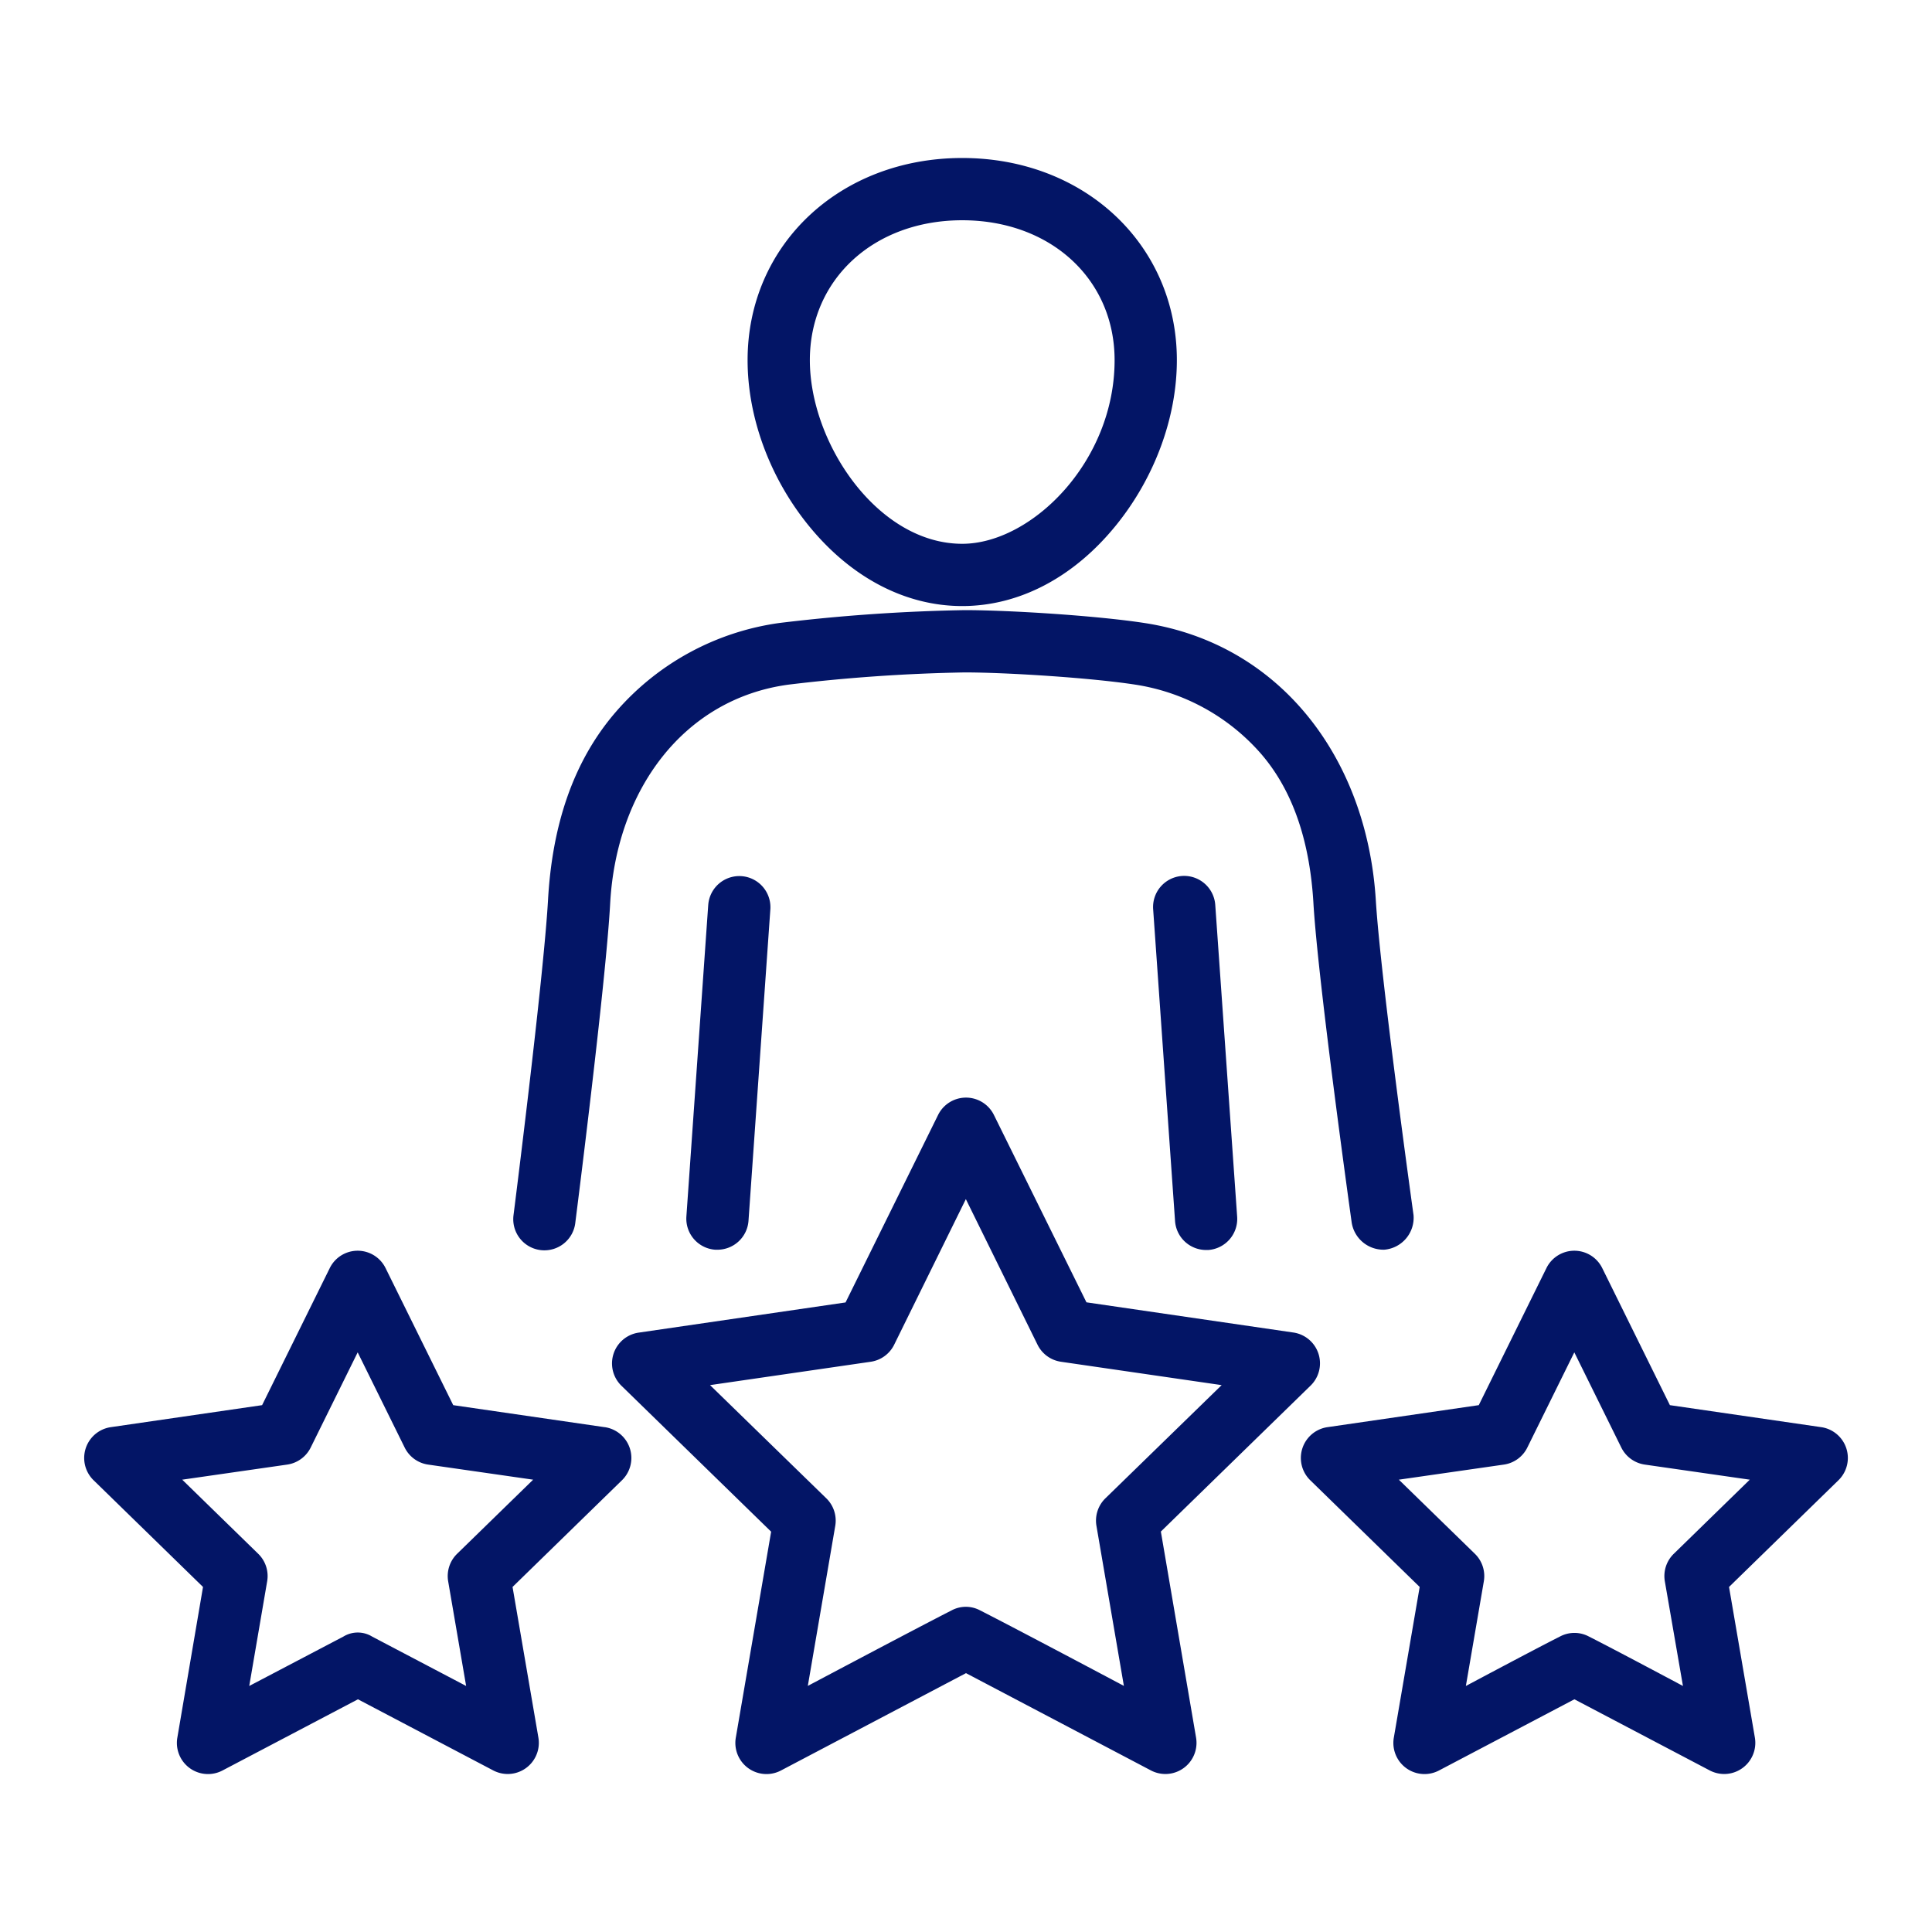
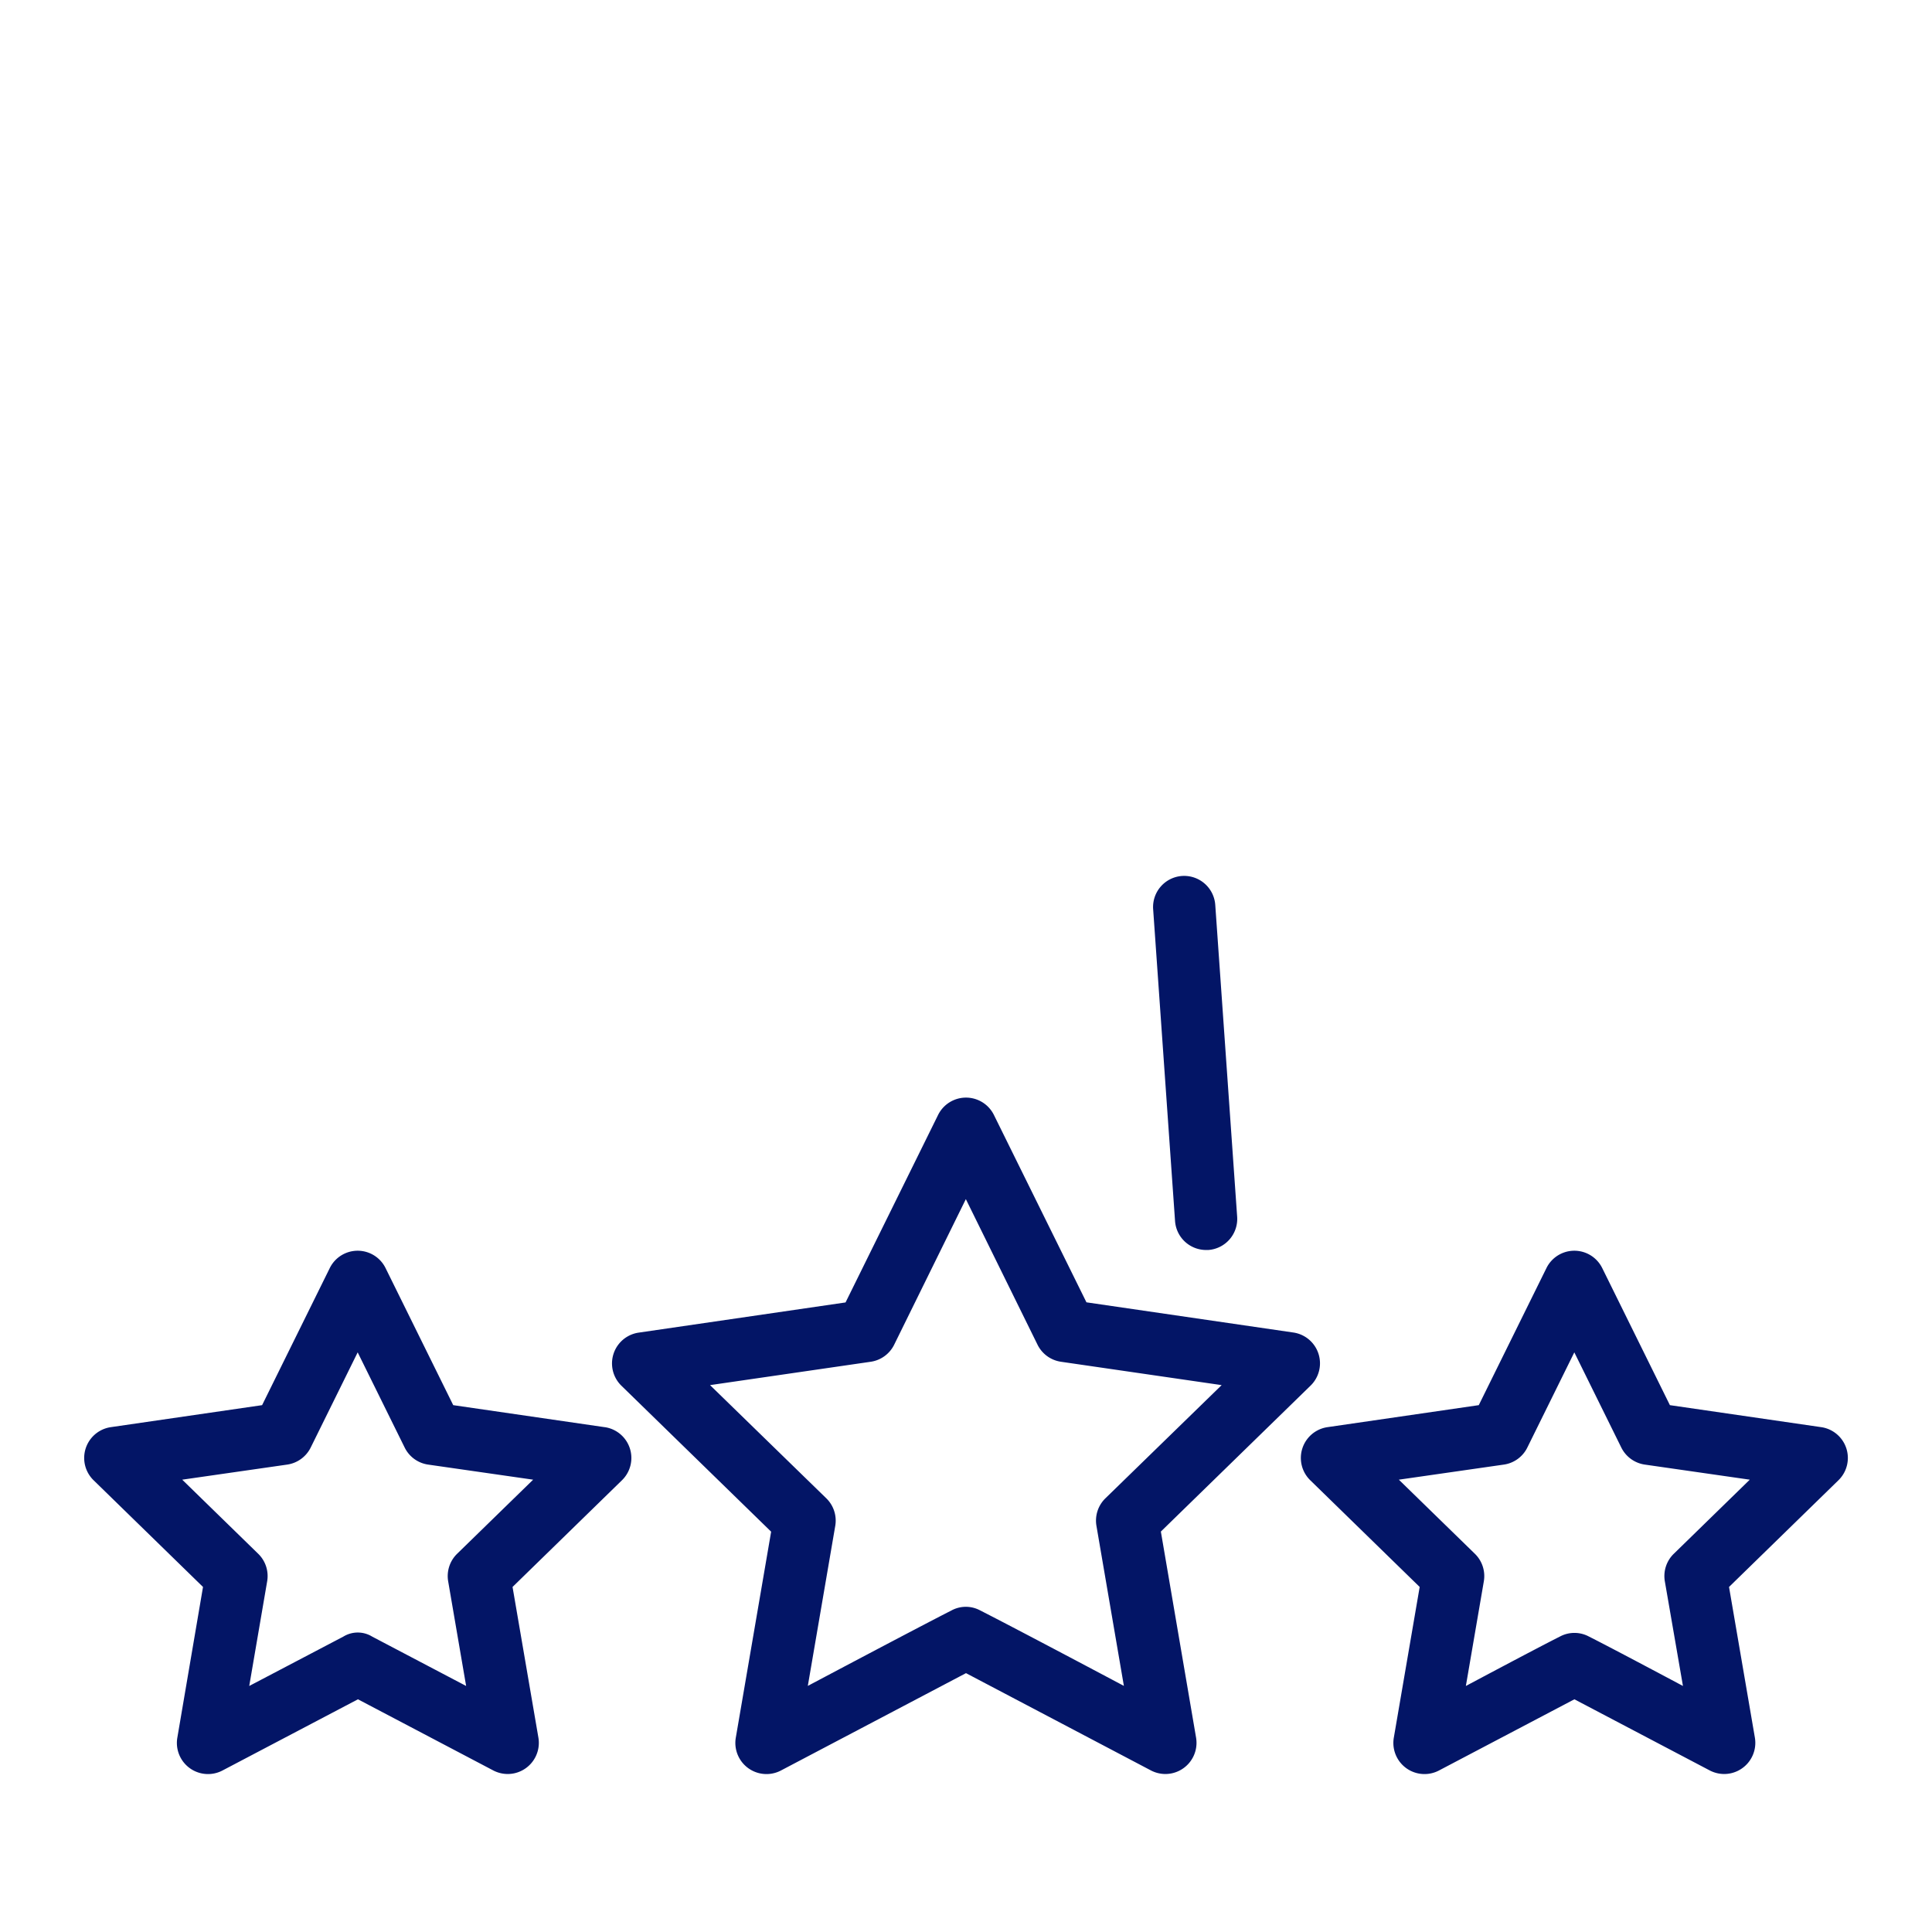
<svg xmlns="http://www.w3.org/2000/svg" version="1.1" x="0" y="0" viewBox="0 0 512 512" style="enable-background:new 0 0 512 512" xml:space="preserve">
  <g>
-     <path d="M255 160.61c15.12 0 29.61-7.62 40.8-21.45 10.22-12.63 16.08-28.56 16.08-43.72 0-30.54-24.45-53.57-56.88-53.57s-56.88 23-56.88 53.57c0 15.16 5.86 31.09 16.08 43.72 11.19 13.84 25.68 21.45 40.8 21.45zm0-102.24c23.4 0 40.38 15.59 40.38 37.07 0 27-22.09 48.67-40.38 48.67-22.37 0-40.38-26.63-40.38-48.67 0-21.44 16.98-37.07 40.38-37.07zM187.69 239.79l-5.79 82.59a8.25 8.25 0 0 0 7.65 8.81h.58a8.26 8.26 0 0 0 8.23-7.67l5.79-82.52a8.25 8.25 0 1 0-16.46-1.16z" fill="#031566" data-original="#000000" />
-     <path d="M366.89 331.18a8.49 8.49 0 0 0 7.71-9.18s-8.72-62.53-10-83.51c-2.37-37.67-25.38-67.89-61.33-73.39-12.64-1.94-35.6-3.4-47.6-3.41a474.77 474.77 0 0 0-49 3.39 70 70 0 0 0-43.44 23.55c-11.7 13.51-16.93 30.78-18 49.9-1.2 21-9.15 83.56-9.15 83.56a8.25 8.25 0 1 0 16.4 1.8s8.07-63.24 9.22-84.45c1.64-30.06 19.43-54.22 47.22-58a453.74 453.74 0 0 1 46.73-3.24c11.18 0 33.37 1.42 45.11 3.22a55.35 55.35 0 0 1 33.32 18.22c9.16 10.52 13.13 24.65 14 39.85 1.27 21.24 10.13 84.49 10.13 84.49a8.52 8.52 0 0 0 8.68 7.2z" fill="#031566" data-original="#000000" />
    <path d="M313.26 232.14a8.25 8.25 0 0 0-7.66 8.86l5.8 82.58a8.25 8.25 0 0 0 8.22 7.68h.59a8.26 8.26 0 0 0 7.65-8.81l-5.8-82.59a8.27 8.27 0 0 0-8.8-7.72zM307.64 405.88l39.68-38.68a8.25 8.25 0 0 0-4.57-14.07l-54.83-8-24.52-49.65a8.25 8.25 0 0 0-14.8 0l-24.52 49.68-54.83 8a8.25 8.25 0 0 0-4.57 14.07l39.68 38.68-9.36 54.57a8.25 8.25 0 0 0 12 8.7l49-25.78 49 25.78a8.33 8.33 0 0 0 3.84.95 8.26 8.26 0 0 0 8.13-9.65zm-55.48 20.9c-9.58 4.88-38.08 20-38.08 20l7.27-42.41a8.25 8.25 0 0 0-2.37-7.3l-30.81-30 42.58-6.19a8.26 8.26 0 0 0 6.21-4.51l19-38.59 19 38.59a8.26 8.26 0 0 0 6.21 4.51l42.58 6.19-30.81 30a8.25 8.25 0 0 0-2.37 7.3l7.27 42.41s-28.5-15.14-38.08-20a8 8 0 0 0-7.6 0zM482.63 378.21l-40.09-5.83-17.93-36.32a8.24 8.24 0 0 0-14.79 0l-17.93 36.32-40.09 5.83a8.25 8.25 0 0 0-4.57 14.07l29 28.28-6.85 39.92a8.25 8.25 0 0 0 12 8.7l35.85-18.85 35.86 18.85a8.33 8.33 0 0 0 3.84.95 8.26 8.26 0 0 0 8.13-9.65l-6.85-39.92 29-28.28a8.25 8.25 0 0 0-4.57-14.07zm-69.25 55.5c-6.29 3.16-24.91 13.09-24.91 13.09l4.76-27.73a8.25 8.25 0 0 0-2.37-7.3l-20.15-19.64 27.84-4a8.23 8.23 0 0 0 6.21-4.52l12.45-25.22 12.45 25.22a8.27 8.27 0 0 0 6.22 4.52l27.83 4-20.14 19.64a8.23 8.23 0 0 0-2.37 7.3l4.8 27.73s-18.61-9.93-24.9-13.09a8.14 8.14 0 0 0-7.72 0zM160.2 378.21l-40.09-5.83-17.93-36.32a8.24 8.24 0 0 0-14.79 0l-17.93 36.32-40.09 5.83a8.25 8.25 0 0 0-4.57 14.07l29 28.28-6.8 39.92a8.25 8.25 0 0 0 12 8.7l35.86-18.85 35.85 18.85a8.33 8.33 0 0 0 3.84.95 8.26 8.26 0 0 0 8.13-9.65l-6.85-39.92 29-28.28a8.25 8.25 0 0 0-4.57-14.07zM91 433.71 66.05 446.8l4.75-27.73a8.23 8.23 0 0 0-2.37-7.3l-20.14-19.64 27.83-4a8.27 8.27 0 0 0 6.22-4.52l12.45-25.22 12.45 25.22a8.23 8.23 0 0 0 6.21 4.52l27.84 4-20.15 19.64a8.25 8.25 0 0 0-2.37 7.3l4.76 27.73-24.91-13.09a7.3 7.3 0 0 0-7.62 0z" fill="#031566" data-original="#000000" />
  </g>
</svg>